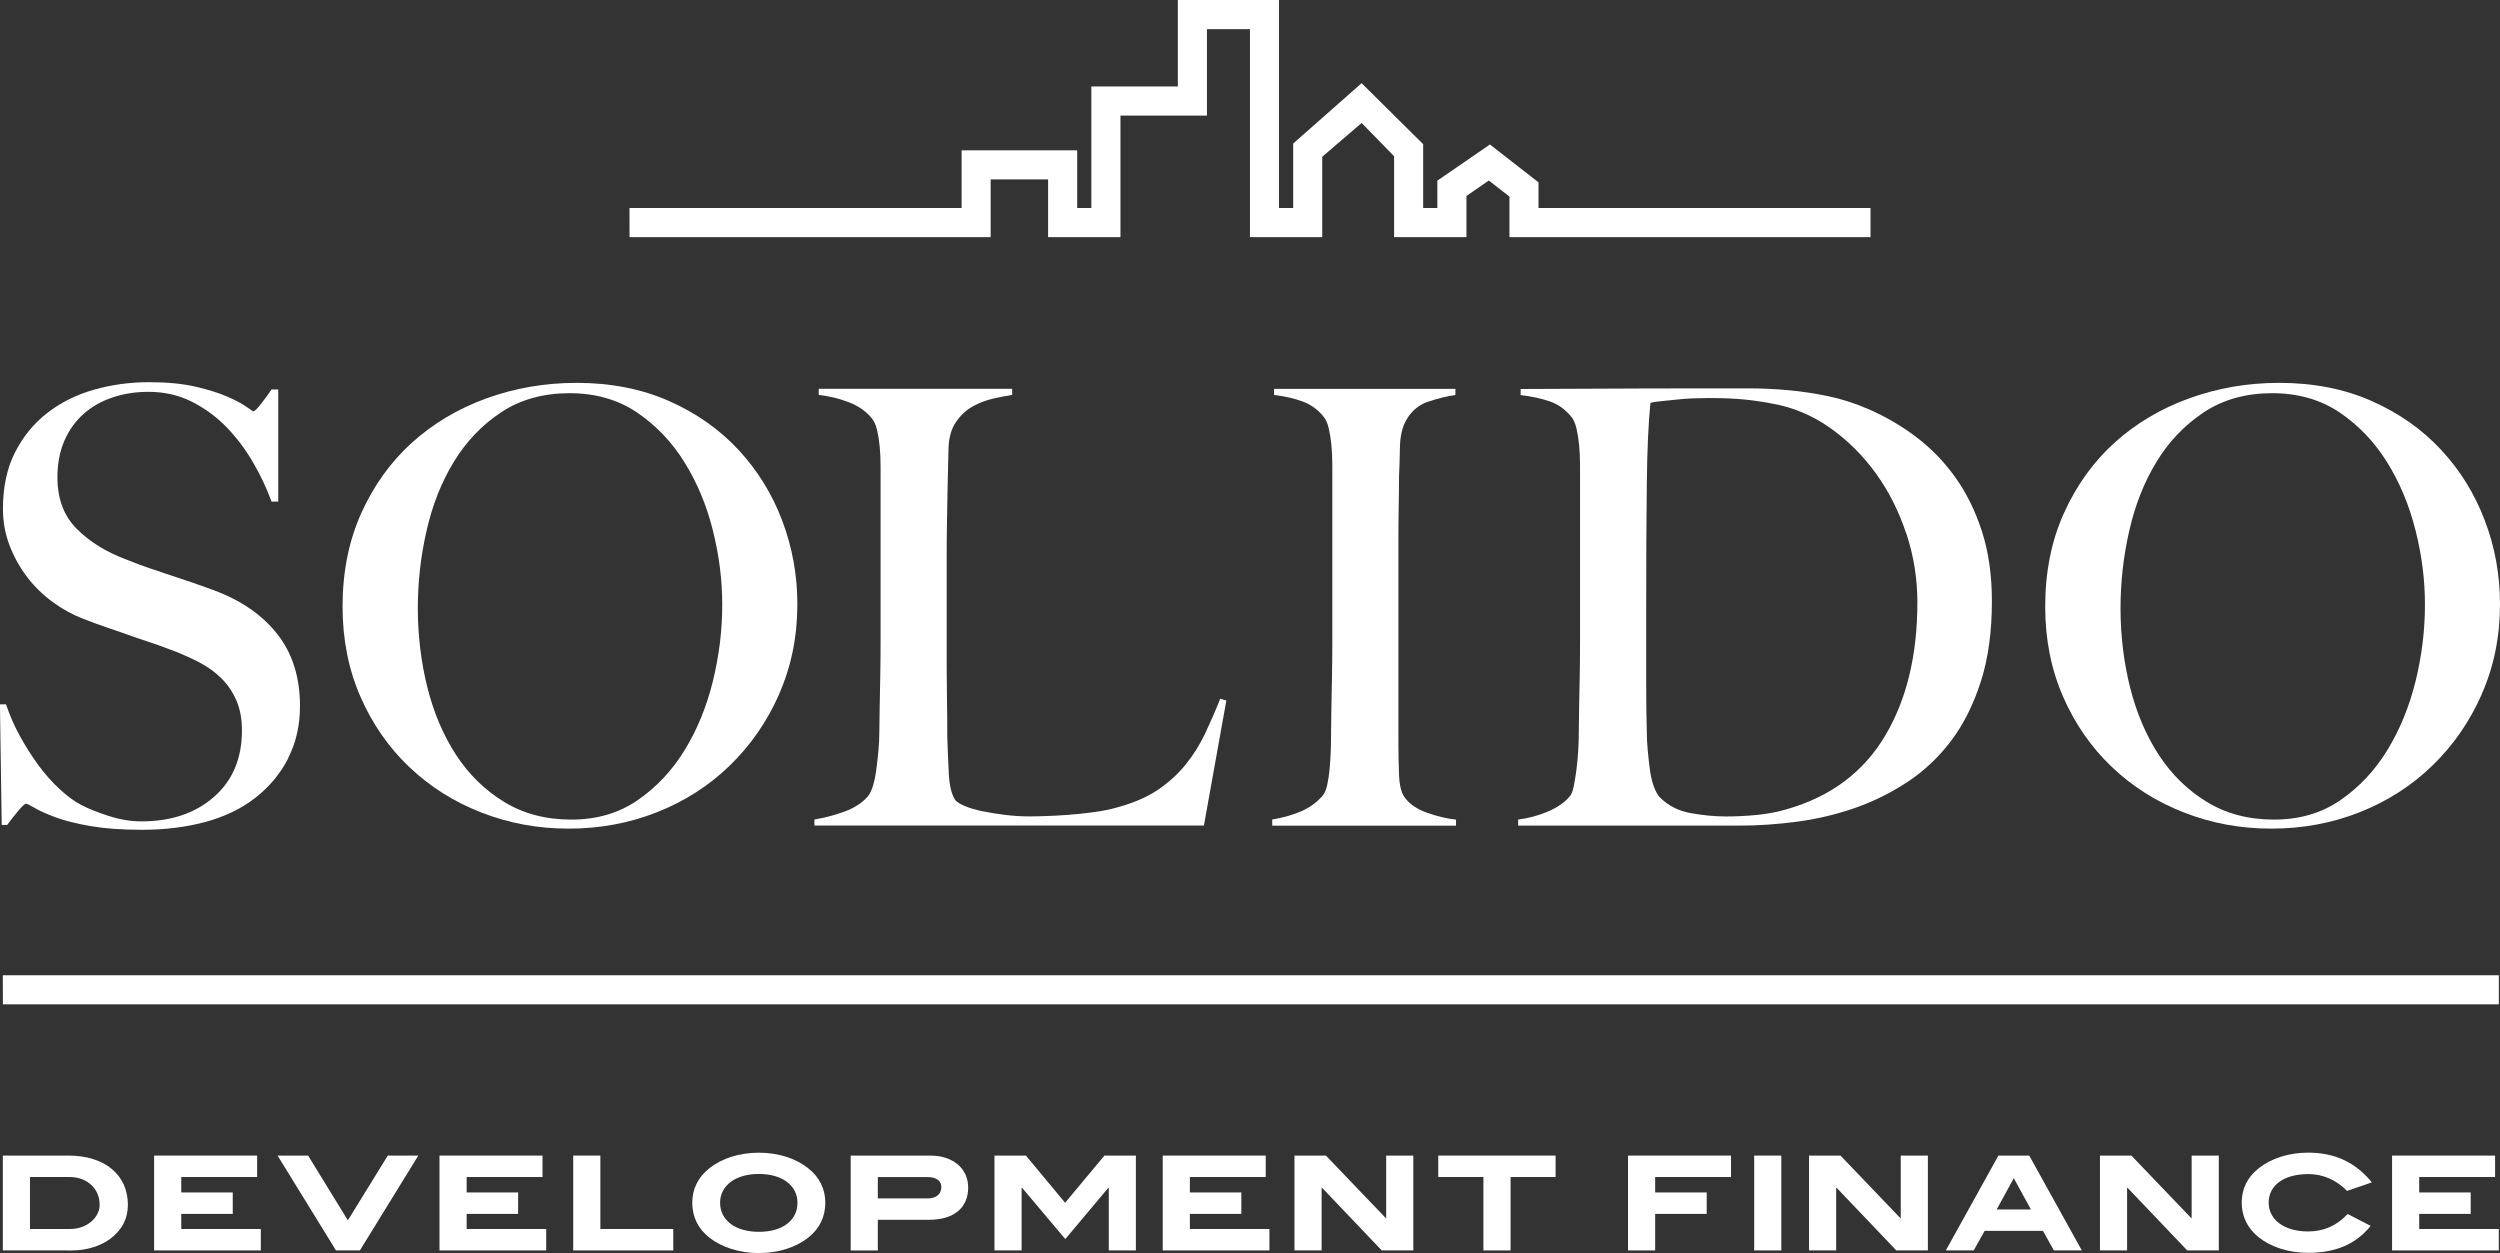
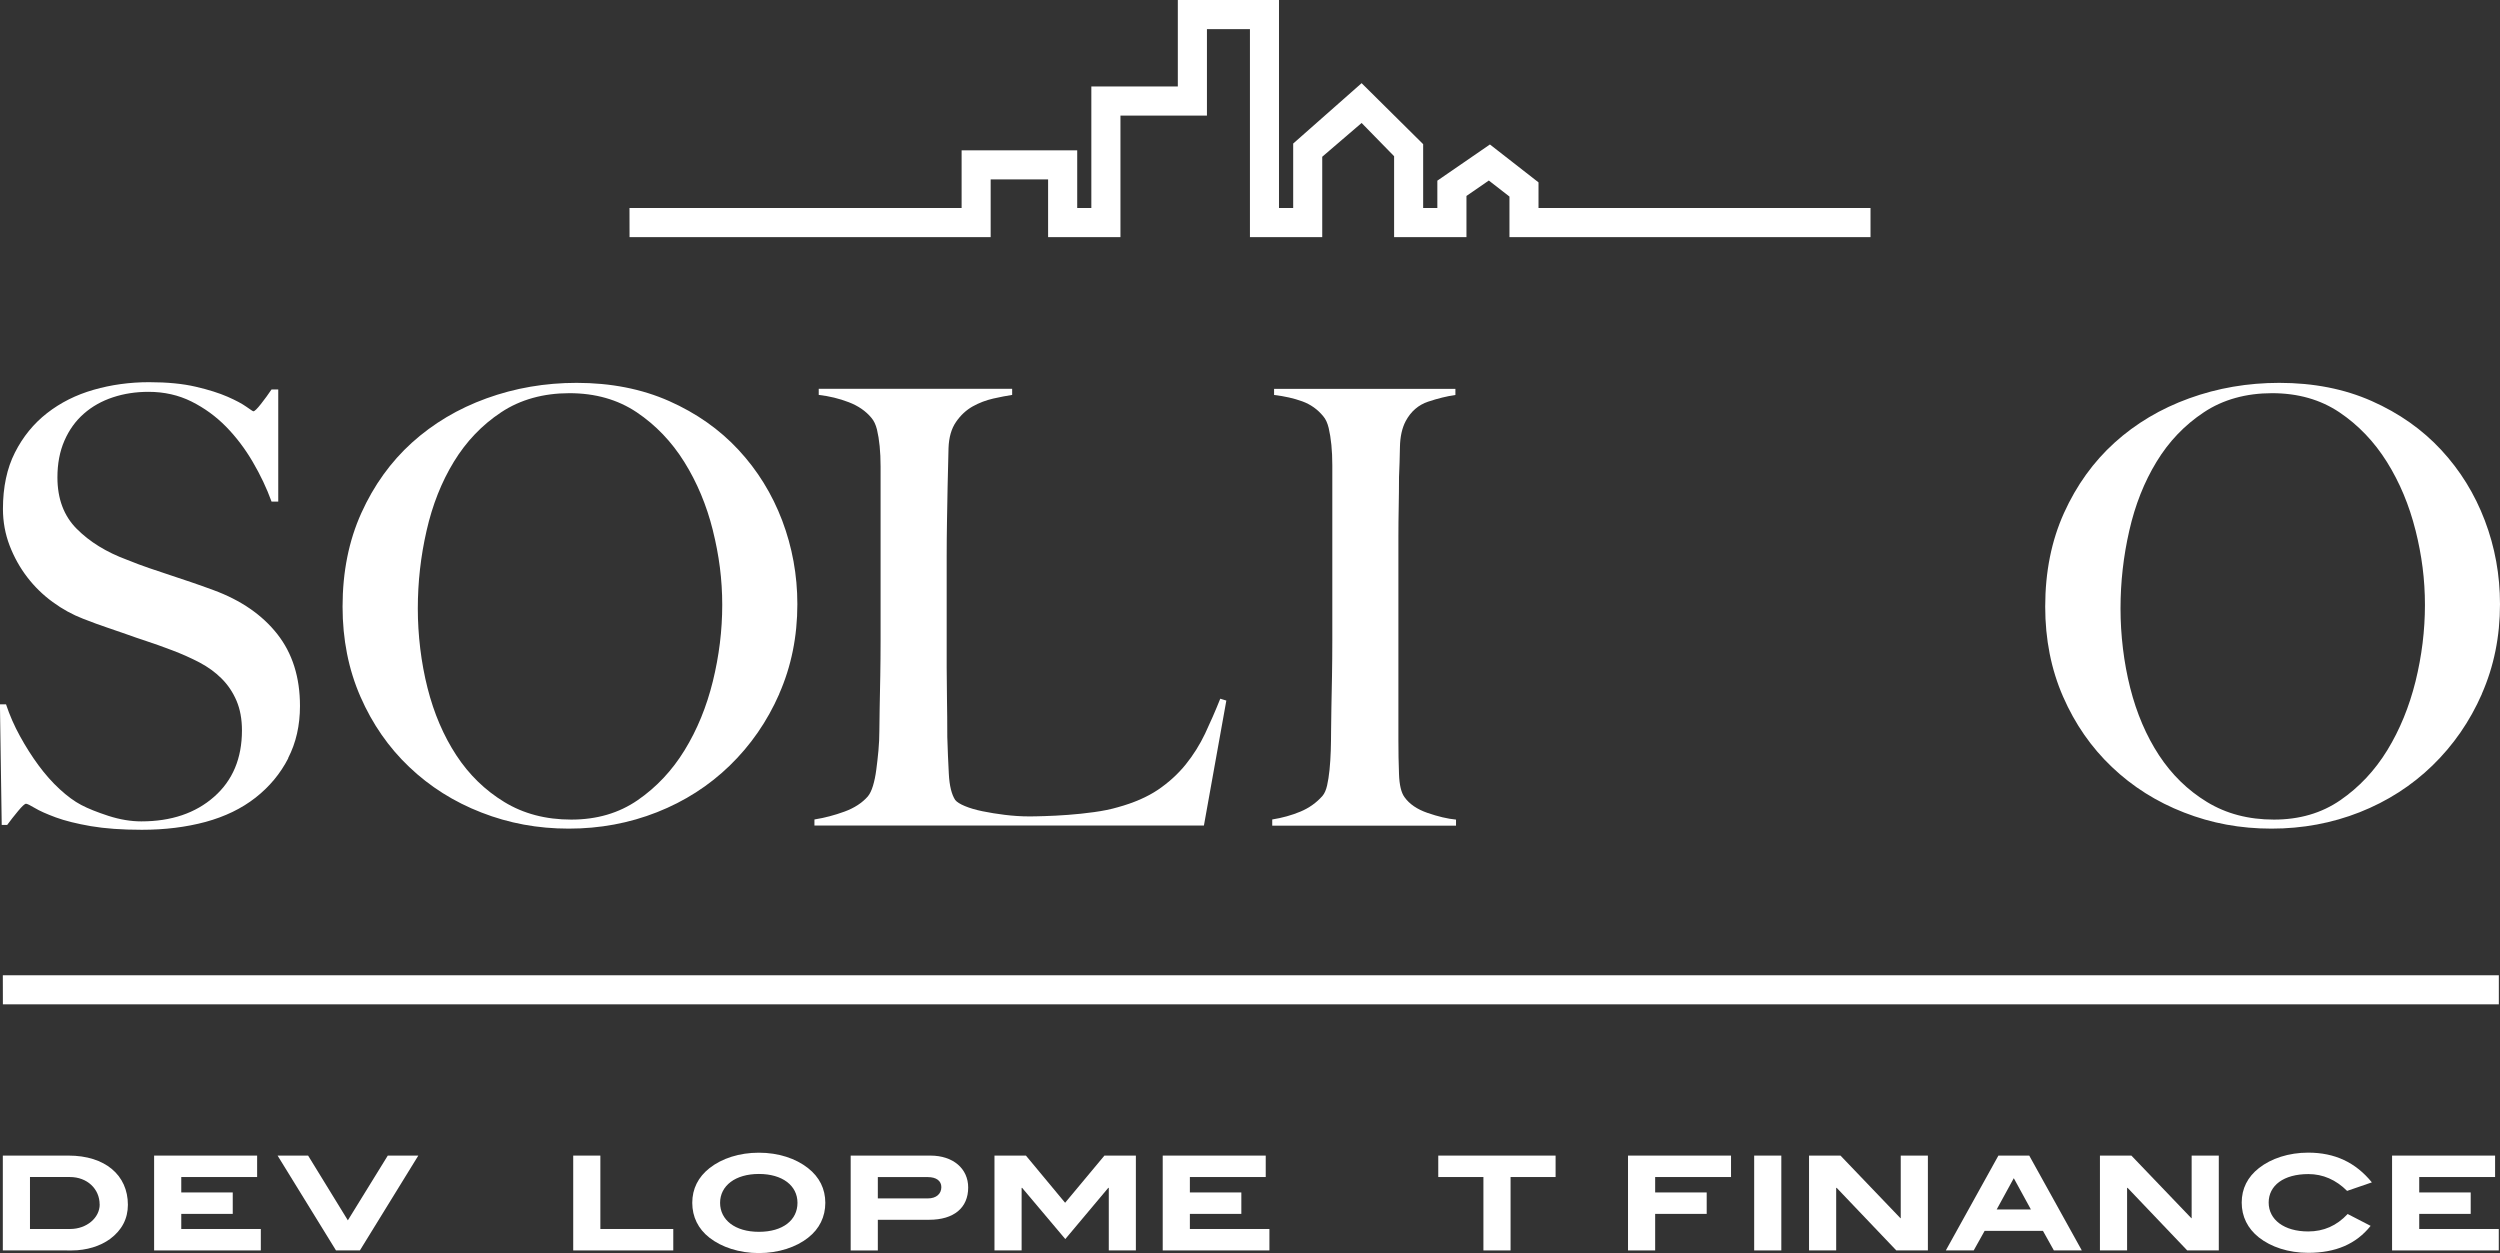
<svg xmlns="http://www.w3.org/2000/svg" id="Layer_1" data-name="Layer 1" viewBox="0 0 407 204">
  <rect x="0" y="0" width="407" height="204" fill="#333333" stroke="none" />
  <defs>
    <style>
      .cls-1 {
        fill: #fff;
        stroke-width: 0px;
      }
    </style>
  </defs>
  <polygon class="cls-1" points="304.52 38.6 245.74 38.6 245.74 32 242.38 29.39 238.74 31.9 238.74 38.6 226.96 38.6 226.96 25.43 221.67 20.02 215.26 25.52 215.26 38.6 203.49 38.6 203.49 4.74 196.49 4.74 196.49 18.82 182.41 18.82 182.41 38.6 170.63 38.6 170.63 29.21 161.28 29.21 161.28 38.6 102.49 38.6 102.48 33.86 156.55 33.86 156.55 24.47 175.37 24.47 175.37 33.86 177.67 33.86 177.67 14.08 191.75 14.08 191.75 0 208.22 0 208.22 33.86 210.53 33.86 210.53 23.37 221.67 13.54 231.69 23.47 231.69 33.86 234 33.86 234 29.41 242.56 23.52 250.47 29.69 250.47 33.86 304.52 33.86 304.52 38.6" />
  <g>
    <path class="cls-1" d="M46.93,123.44c-1.28,2.5-3.06,4.64-5.33,6.42-2.27,1.78-4.99,3.09-8.14,3.95-3.16.85-6.61,1.28-10.37,1.28-3.23,0-5.99-.2-8.29-.59-2.3-.4-4.21-.87-5.73-1.43-1.51-.56-2.65-1.07-3.41-1.53-.76-.46-1.24-.69-1.43-.69s-.63.39-1.28,1.18c-.66.79-1.25,1.55-1.78,2.27H.28L-.01,114.66h.99c.59,1.78,1.35,3.51,2.27,5.18.92,1.68,1.92,3.26,3.01,4.74,1.09,1.48,2.24,2.78,3.46,3.9,1.22,1.12,2.38,1.98,3.51,2.57,1.12.59,2.6,1.18,4.44,1.78,1.84.59,3.62.89,5.33.89,4.87,0,8.82-1.33,11.85-4,3.03-2.66,4.54-6.27,4.54-10.81,0-1.84-.3-3.46-.89-4.84-.59-1.38-1.4-2.58-2.42-3.6-1.02-1.02-2.22-1.89-3.6-2.62-1.38-.72-2.86-1.38-4.44-1.98s-2.96-1.09-4.15-1.48c-1.19-.39-2.29-.77-3.31-1.14-1.02-.36-2.07-.72-3.16-1.09-1.09-.36-2.39-.84-3.9-1.43-1.71-.66-3.36-1.56-4.94-2.72-1.58-1.15-2.96-2.5-4.15-4.05-1.18-1.54-2.14-3.26-2.86-5.13-.72-1.88-1.09-3.87-1.09-5.97,0-3.55.65-6.62,1.95-9.18,1.3-2.57,3.04-4.71,5.23-6.42,2.19-1.71,4.72-2.98,7.58-3.8,2.86-.82,5.87-1.24,9.03-1.24,2.96,0,5.5.25,7.6.74,2.11.49,3.83,1.04,5.18,1.63,1.35.59,2.37,1.14,3.06,1.63.69.49,1.07.74,1.14.74.2,0,.61-.4,1.23-1.19.62-.79,1.2-1.58,1.73-2.37h1.09v18.26h-1.09c-.79-2.17-1.81-4.33-3.06-6.46-1.25-2.14-2.7-4.05-4.34-5.73-1.65-1.68-3.52-3.04-5.63-4.1-2.11-1.05-4.44-1.58-7.01-1.58-2.04,0-3.97.29-5.78.89-1.81.6-3.39,1.48-4.74,2.67-1.35,1.18-2.4,2.65-3.16,4.39-.76,1.74-1.14,3.74-1.14,5.97,0,3.49,1.05,6.29,3.15,8.39,2.1,2.11,4.82,3.79,8.17,5.03,1.31.53,2.54.99,3.69,1.38,1.15.39,2.28.77,3.4,1.14,1.12.36,2.25.74,3.4,1.14,1.15.39,2.35.82,3.6,1.28,4.46,1.64,7.93,4.03,10.39,7.16,2.46,3.13,3.69,7.03,3.69,11.7,0,3.16-.64,5.99-1.93,8.49Z" />
    <path class="cls-1" d="M126.86,112.98c-1.97,4.48-4.66,8.36-8.05,11.65-3.39,3.29-7.34,5.82-11.85,7.6-4.51,1.78-9.3,2.67-14.36,2.67s-9.74-.87-14.22-2.62c-4.48-1.74-8.39-4.21-11.75-7.41-3.36-3.19-6.01-7.01-7.95-11.45-1.94-4.44-2.91-9.33-2.91-14.66,0-5.66,1.02-10.74,3.06-15.25,2.04-4.51,4.79-8.33,8.24-11.45,3.46-3.12,7.5-5.53,12.14-7.21,4.64-1.68,9.53-2.52,14.66-2.52,5.59,0,10.61.99,15.06,2.96,4.44,1.97,8.21,4.62,11.3,7.95,3.09,3.33,5.46,7.16,7.11,11.5,1.64,4.34,2.47,8.88,2.47,13.62,0,5.27-.99,10.14-2.96,14.61ZM116.05,86.32c-1.02-4.08-2.57-7.78-4.64-11.1-2.07-3.32-4.66-6.02-7.75-8.1-3.09-2.07-6.75-3.11-10.96-3.11s-7.98,1.03-11.11,3.11c-3.13,2.07-5.69,4.76-7.7,8.05-2.01,3.29-3.49,7.03-4.44,11.21-.96,4.18-1.43,8.41-1.43,12.69s.53,8.79,1.58,12.93c1.05,4.15,2.62,7.8,4.69,10.96s4.67,5.69,7.8,7.6c3.12,1.91,6.76,2.87,10.91,2.87s7.75-1.05,10.81-3.16c3.06-2.11,5.61-4.82,7.65-8.15,2.04-3.32,3.57-7.06,4.59-11.2,1.02-4.15,1.53-8.29,1.53-12.44s-.51-8.06-1.53-12.14Z" />
    <path class="cls-1" d="M195.97,134.4h-63.38v-.99c1.64-.26,3.27-.69,4.89-1.28,1.61-.59,2.88-1.42,3.8-2.47.33-.4.61-.97.84-1.73.23-.75.41-1.63.54-2.62.13-.99.25-2.02.35-3.11.1-1.09.15-2.16.15-3.21,0-.92.02-2.17.05-3.75.03-1.58.06-3.3.1-5.18.03-1.88.05-3.8.05-5.78v-28.33c0-1.19-.05-2.29-.15-3.31s-.25-1.92-.44-2.72c-.2-.79-.49-1.41-.89-1.88-.92-1.12-2.16-1.97-3.7-2.56-1.55-.6-3.18-.99-4.89-1.19v-.99h31.49v.99c-.86.13-1.88.33-3.06.59-1.18.27-2.3.69-3.36,1.28-1.05.59-1.96,1.43-2.71,2.52-.76,1.09-1.17,2.52-1.23,4.29-.07,2.3-.12,4.41-.15,6.32-.03,1.91-.07,3.79-.1,5.63-.03,1.84-.05,3.75-.05,5.73v17.97c0,1.71.02,3.47.05,5.28.03,1.81.05,3.83.05,6.07.06,2.11.15,4.11.25,6.02.1,1.91.44,3.33,1.04,4.25.26.33.79.66,1.58.99.79.33,1.74.61,2.86.84,1.12.23,2.34.43,3.65.59,1.32.16,2.63.25,3.95.25.53,0,1.37-.01,2.52-.05,1.15-.03,2.42-.1,3.8-.2,1.38-.1,2.8-.25,4.25-.45,1.45-.2,2.73-.46,3.85-.79,2.63-.72,4.82-1.68,6.57-2.86,1.74-1.19,3.24-2.55,4.49-4.1,1.25-1.55,2.3-3.23,3.16-5.03.85-1.81,1.68-3.7,2.47-5.68l.99.3-3.65,20.34Z" />
    <path class="cls-1" d="M207.12,134.4v-.99c1.64-.26,3.17-.69,4.59-1.28,1.41-.59,2.62-1.45,3.6-2.57.33-.39.57-.95.74-1.68.16-.72.3-1.58.4-2.57.1-.99.16-2.02.2-3.11.03-1.09.05-2.16.05-3.21,0-.92.02-2.17.05-3.75.03-1.58.06-3.3.1-5.18.03-1.88.05-3.8.05-5.78v-28.53c0-1.19-.05-2.29-.15-3.31s-.25-1.94-.44-2.76c-.2-.82-.49-1.46-.89-1.92-.92-1.12-2.06-1.93-3.41-2.42-1.35-.49-2.88-.84-4.59-1.04v-.99h29.52v.99c-1.38.2-2.86.56-4.44,1.09-1.58.53-2.8,1.58-3.65,3.16-.59,1.12-.91,2.53-.94,4.25-.03,1.71-.08,3.32-.15,4.84,0,1.64-.02,3.27-.05,4.89-.03,1.61-.05,3.24-.05,4.89v33.07c0,1.91.03,3.75.1,5.53.06,1.78.36,3.03.89,3.75.79,1.12,2.04,1.98,3.75,2.57,1.71.59,3.26.96,4.64,1.09v.99h-29.91Z" />
-     <path class="cls-1" d="M322.49,110.91c-1.19,3.75-2.8,6.98-4.84,9.68s-4.41,4.93-7.11,6.71c-2.7,1.78-5.56,3.19-8.59,4.25-3.03,1.05-6.15,1.79-9.38,2.22-3.23.43-6.35.64-9.38.64h-36.03v-.99c1.65-.2,3.24-.63,4.79-1.28,1.55-.66,2.71-1.45,3.5-2.37.33-.33.58-.89.74-1.68.16-.79.31-1.68.44-2.66.13-.99.23-2.04.3-3.16.07-1.12.1-2.2.1-3.26,0-.92.02-2.17.05-3.75.03-1.58.06-3.3.1-5.18.03-1.88.05-3.8.05-5.78v-28.53c0-1.19-.05-2.29-.15-3.31-.1-1.02-.25-1.94-.44-2.76-.2-.82-.49-1.46-.89-1.92-.99-1.19-2.17-2.01-3.55-2.47-1.38-.46-2.93-.79-4.64-.99v-.99c2.76,0,6.74-.02,11.95-.05,5.2-.03,11.48-.05,18.86-.05h6.32c2.17,0,4.34.1,6.51.3,2.17.2,4.34.53,6.52.99,2.17.46,4.31,1.15,6.42,2.07,2.76,1.19,5.36,2.7,7.8,4.54,2.43,1.84,4.56,4.03,6.37,6.56,1.81,2.53,3.26,5.46,4.34,8.79,1.08,3.33,1.63,7.12,1.63,11.4,0,4.94-.59,9.28-1.78,13.03ZM310.35,86.91c-1.19-3.62-2.83-6.89-4.94-9.82-2.11-2.93-4.61-5.41-7.5-7.45-2.9-2.04-6.06-3.36-9.48-3.95-1.32-.26-2.76-.48-4.34-.64-1.58-.16-3.52-.25-5.82-.25-.79,0-1.65.02-2.57.05-.92.03-1.83.1-2.71.2-.89.1-1.71.18-2.47.25-.76.07-1.37.16-1.83.29-.33,3.23-.53,7.67-.59,13.33-.07,5.66-.1,12.41-.1,20.24v11.55c0,3.42.03,6.22.1,8.39,0,.92.05,1.92.15,3.01.1,1.09.21,2.14.35,3.16.13,1.02.35,1.94.64,2.76.3.82.64,1.43,1.04,1.83,1.32,1.31,2.98,2.16,4.99,2.52,2.01.36,3.9.54,5.68.54,1.65,0,3.34-.08,5.09-.25,1.74-.17,3.37-.48,4.89-.94,7.11-2.04,12.42-6.01,15.94-11.9,3.52-5.89,5.28-13.15,5.28-21.77,0-3.82-.59-7.53-1.78-11.16Z" />
    <path class="cls-1" d="M404.05,112.98c-1.97,4.48-4.66,8.36-8.05,11.65-3.39,3.29-7.34,5.82-11.84,7.6-4.51,1.78-9.3,2.67-14.37,2.67s-9.74-.87-14.22-2.62c-4.48-1.74-8.39-4.21-11.75-7.41-3.36-3.19-6.01-7.01-7.95-11.45-1.94-4.44-2.91-9.33-2.91-14.66,0-5.66,1.02-10.74,3.06-15.25,2.04-4.51,4.79-8.33,8.24-11.45,3.45-3.12,7.5-5.53,12.14-7.21,4.64-1.68,9.53-2.52,14.67-2.52,5.59,0,10.61.99,15.05,2.96,4.44,1.97,8.21,4.62,11.3,7.95,3.09,3.33,5.46,7.16,7.11,11.5,1.65,4.34,2.47,8.88,2.47,13.62,0,5.27-.99,10.14-2.96,14.61ZM393.24,86.32c-1.02-4.08-2.57-7.78-4.64-11.1-2.08-3.32-4.66-6.02-7.75-8.1-3.09-2.07-6.75-3.11-10.96-3.11s-7.98,1.03-11.1,3.11c-3.13,2.07-5.7,4.76-7.7,8.05-2.01,3.29-3.49,7.03-4.44,11.21-.96,4.18-1.43,8.41-1.43,12.69s.53,8.79,1.58,12.93,2.62,7.8,4.69,10.96c2.08,3.16,4.67,5.69,7.8,7.6,3.13,1.91,6.76,2.87,10.91,2.87s7.75-1.05,10.81-3.16c3.06-2.11,5.61-4.82,7.65-8.15,2.03-3.32,3.56-7.06,4.59-11.2,1.02-4.15,1.53-8.29,1.53-12.44s-.51-8.06-1.53-12.14Z" />
  </g>
  <g>
    <path class="cls-1" d="M20.82,196.14c0,2.26-.98,4.14-2.91,5.57-1.58,1.15-3.79,1.86-6.23,1.86H.46v-15.44h10.69c5.97,0,9.67,3.19,9.67,8.01ZM16.22,196.09c0-2.54-2.03-4.47-4.84-4.47h-6.5v8.46h6.53c2.71,0,4.82-1.83,4.82-3.99Z" />
    <path class="cls-1" d="M25.09,203.57v-15.44h16.77v3.49h-12.35v2.51h8.38v3.49h-8.38v2.46h12.95v3.49h-17.37Z" />
    <path class="cls-1" d="M58.59,203.57h-3.89l-9.51-15.44h4.97l6.47,10.54,6.5-10.54h4.97l-9.51,15.44Z" />
-     <path class="cls-1" d="M71.55,203.57v-15.44h16.77v3.49h-12.35v2.51h8.38v3.49h-8.38v2.46h12.95v3.49h-17.37Z" />
    <path class="cls-1" d="M93.32,203.57v-15.44h4.42v11.95h11.87v3.49h-16.29Z" />
    <path class="cls-1" d="M131.58,201.49c-1.98,1.56-4.84,2.51-8.03,2.51s-6.07-.95-8.06-2.51c-1.83-1.43-2.79-3.39-2.79-5.67s.96-4.19,2.81-5.65c2.01-1.58,4.84-2.51,8.03-2.51s6,.93,8.01,2.51c1.86,1.46,2.81,3.39,2.81,5.65s-.95,4.24-2.79,5.67ZM123.55,191.12c-3.86,0-6.32,1.93-6.32,4.7s2.41,4.72,6.32,4.72,6.28-1.91,6.28-4.72-2.46-4.7-6.28-4.7Z" />
    <path class="cls-1" d="M157.62,193.33c0,3.29-2.31,5.25-6.37,5.25h-8.34v4.99h-4.42v-15.44h12.98c3.71,0,6.15,2.13,6.15,5.2ZM153.25,193.26c0-1-.8-1.63-2.21-1.63h-8.13v3.47h8.16c1.36,0,2.18-.75,2.18-1.83Z" />
    <path class="cls-1" d="M180.51,203.57v-10.19h-.08l-7,8.34-7.03-8.34h-.08v10.19h-4.42v-15.44h5.12l6.38,7.68,6.4-7.68h5.12v15.44h-4.42Z" />
    <path class="cls-1" d="M189.29,203.57v-15.44h16.77v3.49h-12.35v2.51h8.38v3.49h-8.38v2.46h12.95v3.49h-17.37Z" />
-     <path class="cls-1" d="M224.95,203.57l-9.71-10.19h-.08v10.19h-4.42v-15.44h5.12l9.76,10.19h.05v-10.19h4.42v15.44h-5.15Z" />
    <path class="cls-1" d="M245.92,191.62v11.95h-4.42v-11.95h-7.35v-3.49h19.1v3.49h-7.33Z" />
    <path class="cls-1" d="M269.46,191.62v2.51h8.39v3.49h-8.39v5.95h-4.42v-15.44h16.77v3.49h-12.35ZM285.58,203.57v-15.44h4.42v15.44h-4.42Z" />
    <path class="cls-1" d="M308.72,203.57l-9.71-10.19h-.08v10.19h-4.42v-15.44h5.12l9.76,10.19h.05v-10.19h4.42v15.44h-5.15Z" />
    <path class="cls-1" d="M334.37,203.57l-1.78-3.19h-9.49l-1.78,3.19h-4.54l8.56-15.44h5.02l8.56,15.44h-4.55ZM327.85,191.8l-2.79,5.1h5.57l-2.79-5.1Z" />
    <path class="cls-1" d="M356.08,203.57l-9.71-10.19h-.08v10.19h-4.42v-15.44h5.12l9.76,10.19h.05v-10.19h4.42v15.44h-5.15Z" />
    <path class="cls-1" d="M382.11,193.88c-1.81-1.81-3.94-2.74-6.3-2.74-4.04,0-6.47,1.86-6.47,4.64s2.51,4.7,6.43,4.7c2.53,0,4.64-.93,6.43-2.84l3.74,1.93c-2.36,2.96-5.7,4.39-10.17,4.39-3.21,0-6.05-.95-8.03-2.51-1.83-1.46-2.79-3.39-2.79-5.67s.96-4.17,2.81-5.62c1.98-1.56,4.84-2.51,8.01-2.51,4.34,0,7.71,1.58,10.37,4.84l-4.01,1.38Z" />
    <path class="cls-1" d="M389.43,203.57v-15.44h16.77v3.49h-12.35v2.51h8.38v3.49h-8.38v2.46h12.95v3.49h-17.37Z" />
  </g>
  <polygon class="cls-1" points=".46 158.77 .47 163.5 406.81 163.5 406.81 158.77 .46 158.77" />
</svg>